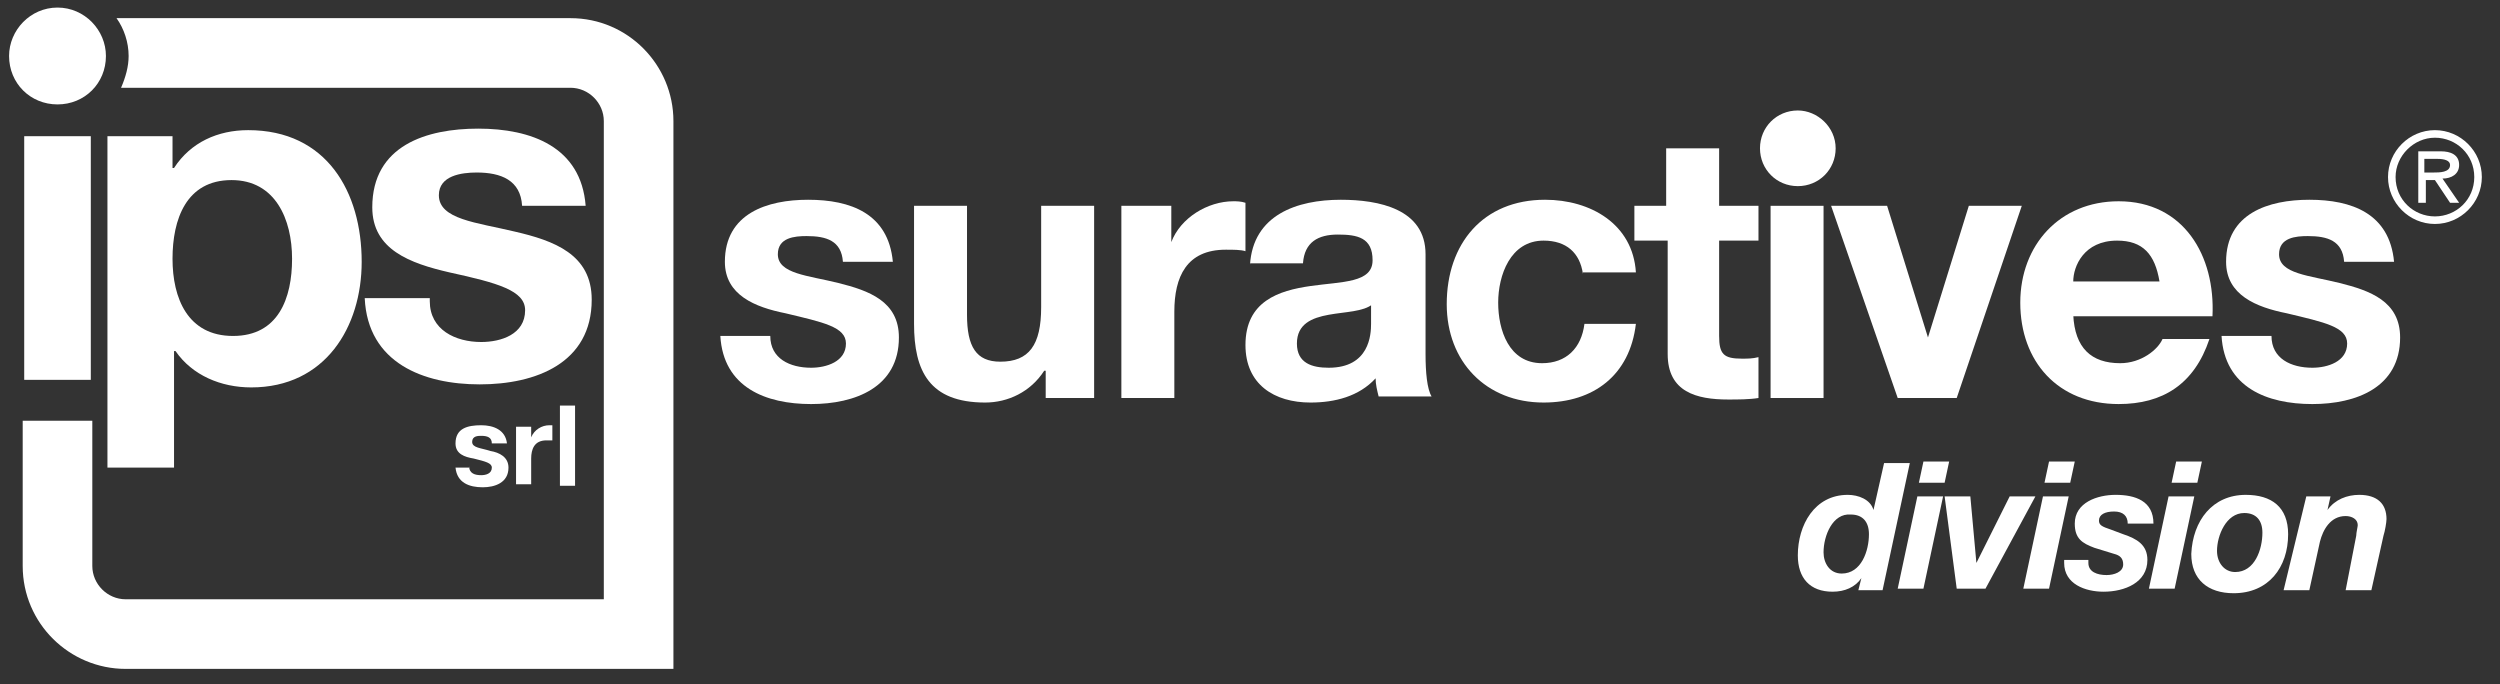
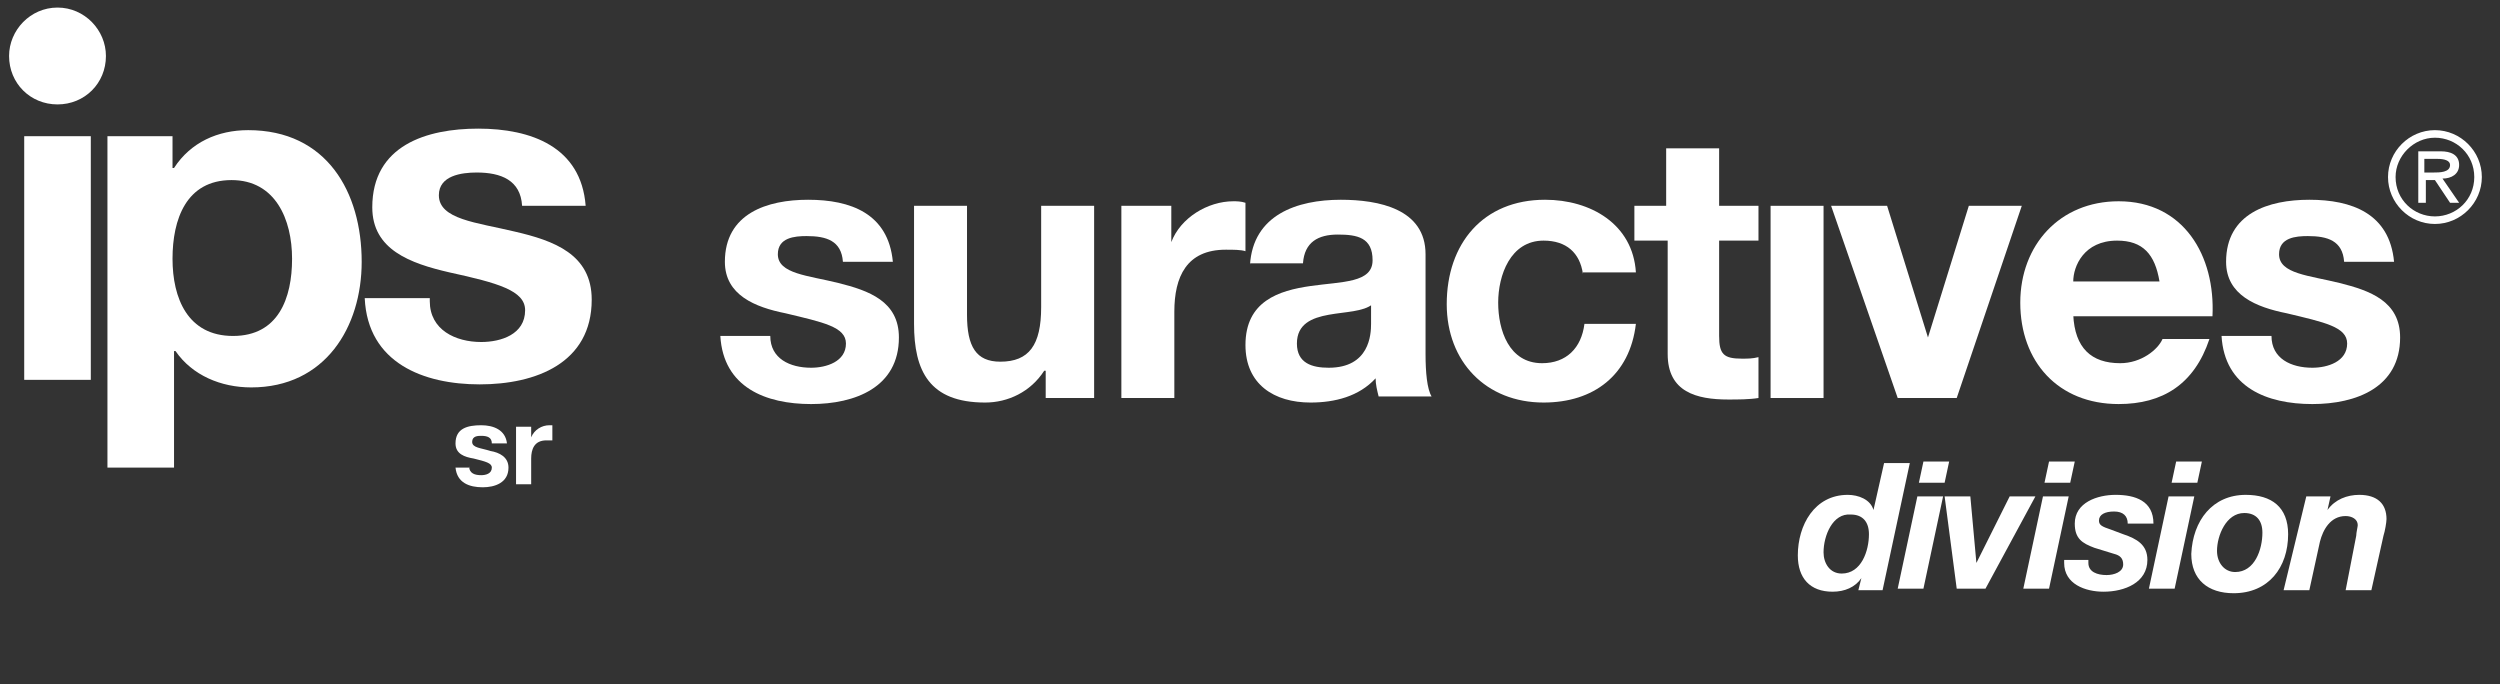
<svg xmlns="http://www.w3.org/2000/svg" id="Livello_1" x="0px" y="0px" viewBox="0 0 165.2 45.2" style="enable-background:new 0 0 165.2 45.2;" xml:space="preserve">
  <rect x="0" y="0" width="165.2" height="45.2" fill="#333333" stroke="none" />
  <style type="text/css">	.st0{fill:#FFFFFF;}	.st1{fill-rule:evenodd;clip-rule:evenodd;fill:#FFFFFF;}</style>
  <g>
    <g>
-       <path class="st0" d="M121.3,9.8c0,1.4-1.1,2.5-2.5,2.5c-1.4,0-2.5-1.1-2.5-2.5c0-1.4,1.1-2.5,2.5-2.5   C120.1,7.3,121.3,8.4,121.3,9.8" />
      <g>
        <path class="st0" d="M123,38.2L123,38.2c-0.4,0.6-1.1,0.9-1.9,0.9c-1.5,0-2.3-0.9-2.3-2.4c0-2,1.1-4,3.3-4c0.7,0,1.5,0.3,1.7,1h0    l0.7-3.1h1.7l-1.8,8.4h-1.6L123,38.2z M120.5,36.5c0,0.7,0.4,1.4,1.2,1.4c1.3,0,1.8-1.5,1.8-2.6c0-0.8-0.4-1.3-1.2-1.3    C121.1,33.9,120.5,35.4,120.5,36.5" />
        <path class="st0" d="M126.7,32.8h1.7l-1.3,6.1h-1.7L126.7,32.8z M128.5,31.9h-1.7l0.3-1.4h1.7L128.5,31.9z" />
        <polygon class="st0" points="131.2,38.9 129.3,38.9 128.5,32.8 130.2,32.8 130.6,37.2 130.6,37.2 132.8,32.8 134.5,32.8    " />
        <path class="st0" d="M135,32.8h1.7l-1.3,6.1h-1.7L135,32.8z M136.8,31.9h-1.7l0.3-1.4h1.7L136.8,31.9z" />
        <path class="st0" d="M140.6,34.6c0-0.5-0.3-0.8-0.9-0.8c-0.6,0-1,0.2-1,0.6c0,0.3,0.2,0.4,0.8,0.6l0.8,0.3    c0.9,0.3,1.6,0.7,1.6,1.7c0,1.5-1.5,2.1-2.9,2.1c-1.2,0-2.6-0.5-2.6-1.9V37h1.6v0.2c0,0.6,0.6,0.8,1.2,0.8c0.5,0,1.1-0.2,1.1-0.7    c0-0.4-0.2-0.6-0.6-0.7l-1.3-0.4c-0.8-0.3-1.3-0.6-1.3-1.6c0-1.4,1.5-1.9,2.7-1.9c1.3,0,2.5,0.4,2.5,1.9H140.6z" />
        <path class="st0" d="M143.3,32.8h1.7l-1.3,6.1H142L143.3,32.8z M145.2,31.9h-1.7l0.3-1.4h1.7L145.2,31.9z" />
        <path class="st0" d="M148.4,32.7c1.7,0,2.8,0.8,2.8,2.6c0,2.2-1.3,3.9-3.6,3.9c-1.7,0-2.8-0.9-2.8-2.6    C144.9,34.4,146.2,32.7,148.4,32.7 M147.7,37.8c1.3,0,1.8-1.5,1.8-2.6c0-0.8-0.4-1.3-1.2-1.3c-1.2,0-1.8,1.5-1.8,2.5    C146.5,37.2,147,37.8,147.7,37.8" />
        <path class="st0" d="M152.4,32.8h1.6l-0.2,0.9h0c0.5-0.7,1.3-1,2.1-1c1.2,0,1.8,0.6,1.8,1.6c0,0.2-0.1,0.8-0.2,1.1l-0.8,3.6h-1.7    l0.7-3.6c0-0.2,0.1-0.6,0.1-0.7c0-0.4-0.4-0.6-0.8-0.6c-1,0-1.5,0.9-1.7,1.7l-0.7,3.2h-1.7L152.4,32.8z" />
      </g>
      <g>
        <path class="st0" d="M31,30.8c0,0.5,0.4,0.6,0.8,0.6c0.3,0,0.7-0.1,0.7-0.5c0-0.3-0.4-0.4-1.2-0.6c-0.6-0.1-1.2-0.3-1.2-1    c0-1,0.8-1.2,1.7-1.2c0.8,0,1.6,0.3,1.7,1.2h-1c0-0.4-0.3-0.5-0.7-0.5c-0.2,0-0.6,0-0.6,0.4c0,0.4,0.6,0.4,1.2,0.6    c0.6,0.1,1.2,0.4,1.2,1.1c0,1-0.9,1.3-1.7,1.3c-0.9,0-1.7-0.3-1.8-1.3H31z" />
        <path class="st0" d="M34.1,28.2h1v0.7h0c0.2-0.5,0.7-0.8,1.2-0.8c0.1,0,0.2,0,0.2,0v1c-0.1,0-0.3,0-0.4,0c-0.8,0-1,0.6-1,1.2V32    h-1V28.2z" />
-         <rect x="37" y="26.8" class="st0" width="1" height="5.3" />
        <path class="st0" d="M28.4,19.9c0,1.9,1.7,2.7,3.4,2.7c1.3,0,2.9-0.5,2.9-2.1c0-1.3-1.8-1.8-5-2.5c-2.6-0.6-5.1-1.5-5.1-4.3    c0-4.1,3.6-5.2,7-5.2c3.5,0,6.8,1.2,7.1,5.1h-4.2c-0.1-1.7-1.4-2.2-3-2.2c-1,0-2.5,0.2-2.5,1.5c0,1.6,2.5,1.8,5,2.4    c2.6,0.6,5.1,1.5,5.1,4.5c0,4.2-3.7,5.6-7.4,5.6c-3.7,0-7.4-1.4-7.6-5.7H28.4z" />
        <path class="st0" d="M7.1,9h4.3v2.1h0.1c1.1-1.7,2.9-2.5,4.9-2.5c5.2,0,7.5,4.1,7.5,8.7c0,4.3-2.4,8.3-7.3,8.3    c-2,0-3.9-0.8-5-2.4h-0.1v7.7H7.1V9z M19.3,17.1c0-2.6-1.1-5.2-4-5.2c-3,0-3.9,2.6-3.9,5.2c0,2.6,1,5.1,4,5.1    C18.4,22.2,19.3,19.7,19.3,17.1" />
-         <path class="st0" d="M37.7,1.2h-30c0.5,0.7,0.8,1.6,0.8,2.5c0,0.7-0.2,1.4-0.5,2.1h29.7c1.2,0,2.2,1,2.2,2.2v31.6v0H8.3    c-1.2,0-2.2-1-2.2-2.2v-9.6H1.5v9.6c0,3.8,3.1,6.8,6.8,6.8h36.2V8C44.5,4.3,41.5,1.2,37.7,1.2" />
        <rect x="1.6" y="9" class="st0" width="4.4" height="16.1" />
        <path class="st0" d="M7,3.7c0,1.8-1.4,3.2-3.2,3.2S0.6,5.5,0.6,3.7C0.6,2,2,0.5,3.8,0.5S7,2,7,3.7" />
      </g>
      <path class="st0" d="M50.9,22.2c0,1.5,1.3,2.1,2.7,2.1c1,0,2.3-0.4,2.3-1.6c0-1.1-1.5-1.4-4-2c-2-0.4-4-1.2-4-3.4   c0-3.2,2.8-4.1,5.5-4.1c2.8,0,5.3,0.9,5.6,4.1h-3.3c-0.1-1.4-1.1-1.7-2.4-1.7c-0.8,0-1.9,0.1-1.9,1.2c0,1.3,2,1.4,4,1.9   c2,0.5,4,1.2,4,3.6c0,3.3-2.9,4.4-5.8,4.4c-3,0-5.8-1.1-6-4.5H50.9z" />
      <path class="st0" d="M72.4,26.3h-3.3v-1.8H69c-0.9,1.4-2.4,2.1-3.9,2.1c-3.7,0-4.7-2.1-4.7-5.2v-7.8h3.5v7.2   c0,2.1,0.6,3.1,2.2,3.1c1.9,0,2.7-1.1,2.7-3.6v-6.7h3.5V26.3z" />
      <path class="st0" d="M74.1,13.6h3.3V16h0c0.6-1.6,2.4-2.7,4.1-2.7c0.2,0,0.5,0,0.8,0.1v3.2c-0.3-0.1-0.8-0.1-1.3-0.1   c-2.6,0-3.4,1.8-3.4,4.1v5.7h-3.5V13.6z" />
      <path class="st0" d="M82.6,17.5c0.2-3.3,3.1-4.3,6-4.3c2.5,0,5.6,0.6,5.6,3.6v6.6c0,1.2,0.1,2.3,0.4,2.8h-3.5   c-0.1-0.4-0.2-0.8-0.2-1.2c-1.1,1.2-2.7,1.6-4.3,1.6c-2.4,0-4.3-1.2-4.3-3.8c0-2.9,2.2-3.6,4.3-3.9c2.1-0.3,4.1-0.2,4.1-1.7   c0-1.5-1-1.7-2.3-1.7c-1.3,0-2.2,0.5-2.3,1.9H82.6z M90.7,20.1c-0.6,0.5-1.8,0.5-2.9,0.7c-1.1,0.2-2.1,0.6-2.1,1.9   c0,1.3,1,1.6,2.1,1.6c2.7,0,2.8-2.2,2.8-2.9V20.1z" />
      <path class="st0" d="M104.6,18.1c-0.2-1.4-1.1-2.2-2.6-2.2c-2.2,0-3,2.3-3,4.1c0,1.8,0.7,4,2.9,4c1.6,0,2.6-1,2.8-2.6h3.4   c-0.4,3.4-2.8,5.2-6.1,5.2c-3.8,0-6.4-2.7-6.4-6.5c0-4,2.4-6.9,6.5-6.9c3,0,5.8,1.6,6,4.8H104.6z" />
      <path class="st0" d="M113.6,13.6h2.6v2.3h-2.6v6.3c0,1.2,0.3,1.5,1.5,1.5c0.4,0,0.7,0,1.1-0.1v2.7c-0.6,0.1-1.4,0.1-2,0.1   c-2.1,0-4-0.5-4-3v-7.5H108v-2.3h2.1V9.8h3.5V13.6z" />
      <rect x="117" y="13.6" class="st0" width="3.5" height="12.7" />
      <path class="st0" d="M129.3,26.3h-3.9l-4.4-12.7h3.7l2.7,8.7h0l2.7-8.7h3.5L129.3,26.3z" />
      <path class="st0" d="M137,20.8c0.1,2.2,1.2,3.2,3.1,3.2c1.4,0,2.5-0.9,2.8-1.6h3.1c-1,3-3.1,4.3-6,4.3c-4,0-6.5-2.8-6.5-6.7   c0-3.8,2.6-6.7,6.5-6.7c4.3,0,6.4,3.6,6.2,7.6H137z M142.7,18.6c-0.3-1.8-1.1-2.7-2.8-2.7c-2.2,0-2.9,1.7-2.9,2.7H142.7z" />
      <path class="st0" d="M150.1,22.2c0,1.5,1.3,2.1,2.7,2.1c1,0,2.3-0.4,2.3-1.6c0-1.1-1.5-1.4-4-2c-2-0.4-4-1.2-4-3.4   c0-3.2,2.8-4.1,5.5-4.1c2.8,0,5.3,0.9,5.6,4.1h-3.3c-0.1-1.4-1.1-1.7-2.4-1.7c-0.8,0-1.9,0.1-1.9,1.2c0,1.3,2,1.4,4,1.9   c2,0.5,4,1.2,4,3.6c0,3.3-2.9,4.4-5.8,4.4c-3,0-5.8-1.1-6-4.5H150.1z" />
    </g>
    <path class="st1" d="M160.9,14.8c1.7,0,3.1-1.4,3.1-3.1c0-1.7-1.4-3.1-3.1-3.1c-1.7,0-3.1,1.4-3.1,3.1  C157.8,13.4,159.2,14.8,160.9,14.8 M160.9,14.3c-1.4,0-2.6-1.1-2.6-2.6c0-1.4,1.2-2.6,2.6-2.6c1.4,0,2.6,1.1,2.6,2.6  C163.5,13.2,162.3,14.3,160.9,14.3 M161.4,11.8c0.6,0,1.1-0.3,1.1-0.9c0-0.7-0.6-0.9-1.2-0.9h-1.5v3.4h0.5v-1.5h0.6l1,1.5h0.6  L161.4,11.8z M160.2,11.4v-0.9h0.9c0.4,0,0.8,0.1,0.8,0.4c0,0.5-0.7,0.5-1.1,0.5H160.2z" />
  </g>
  <g />
  <g />
  <g />
  <g />
  <g />
  <g />
</svg>